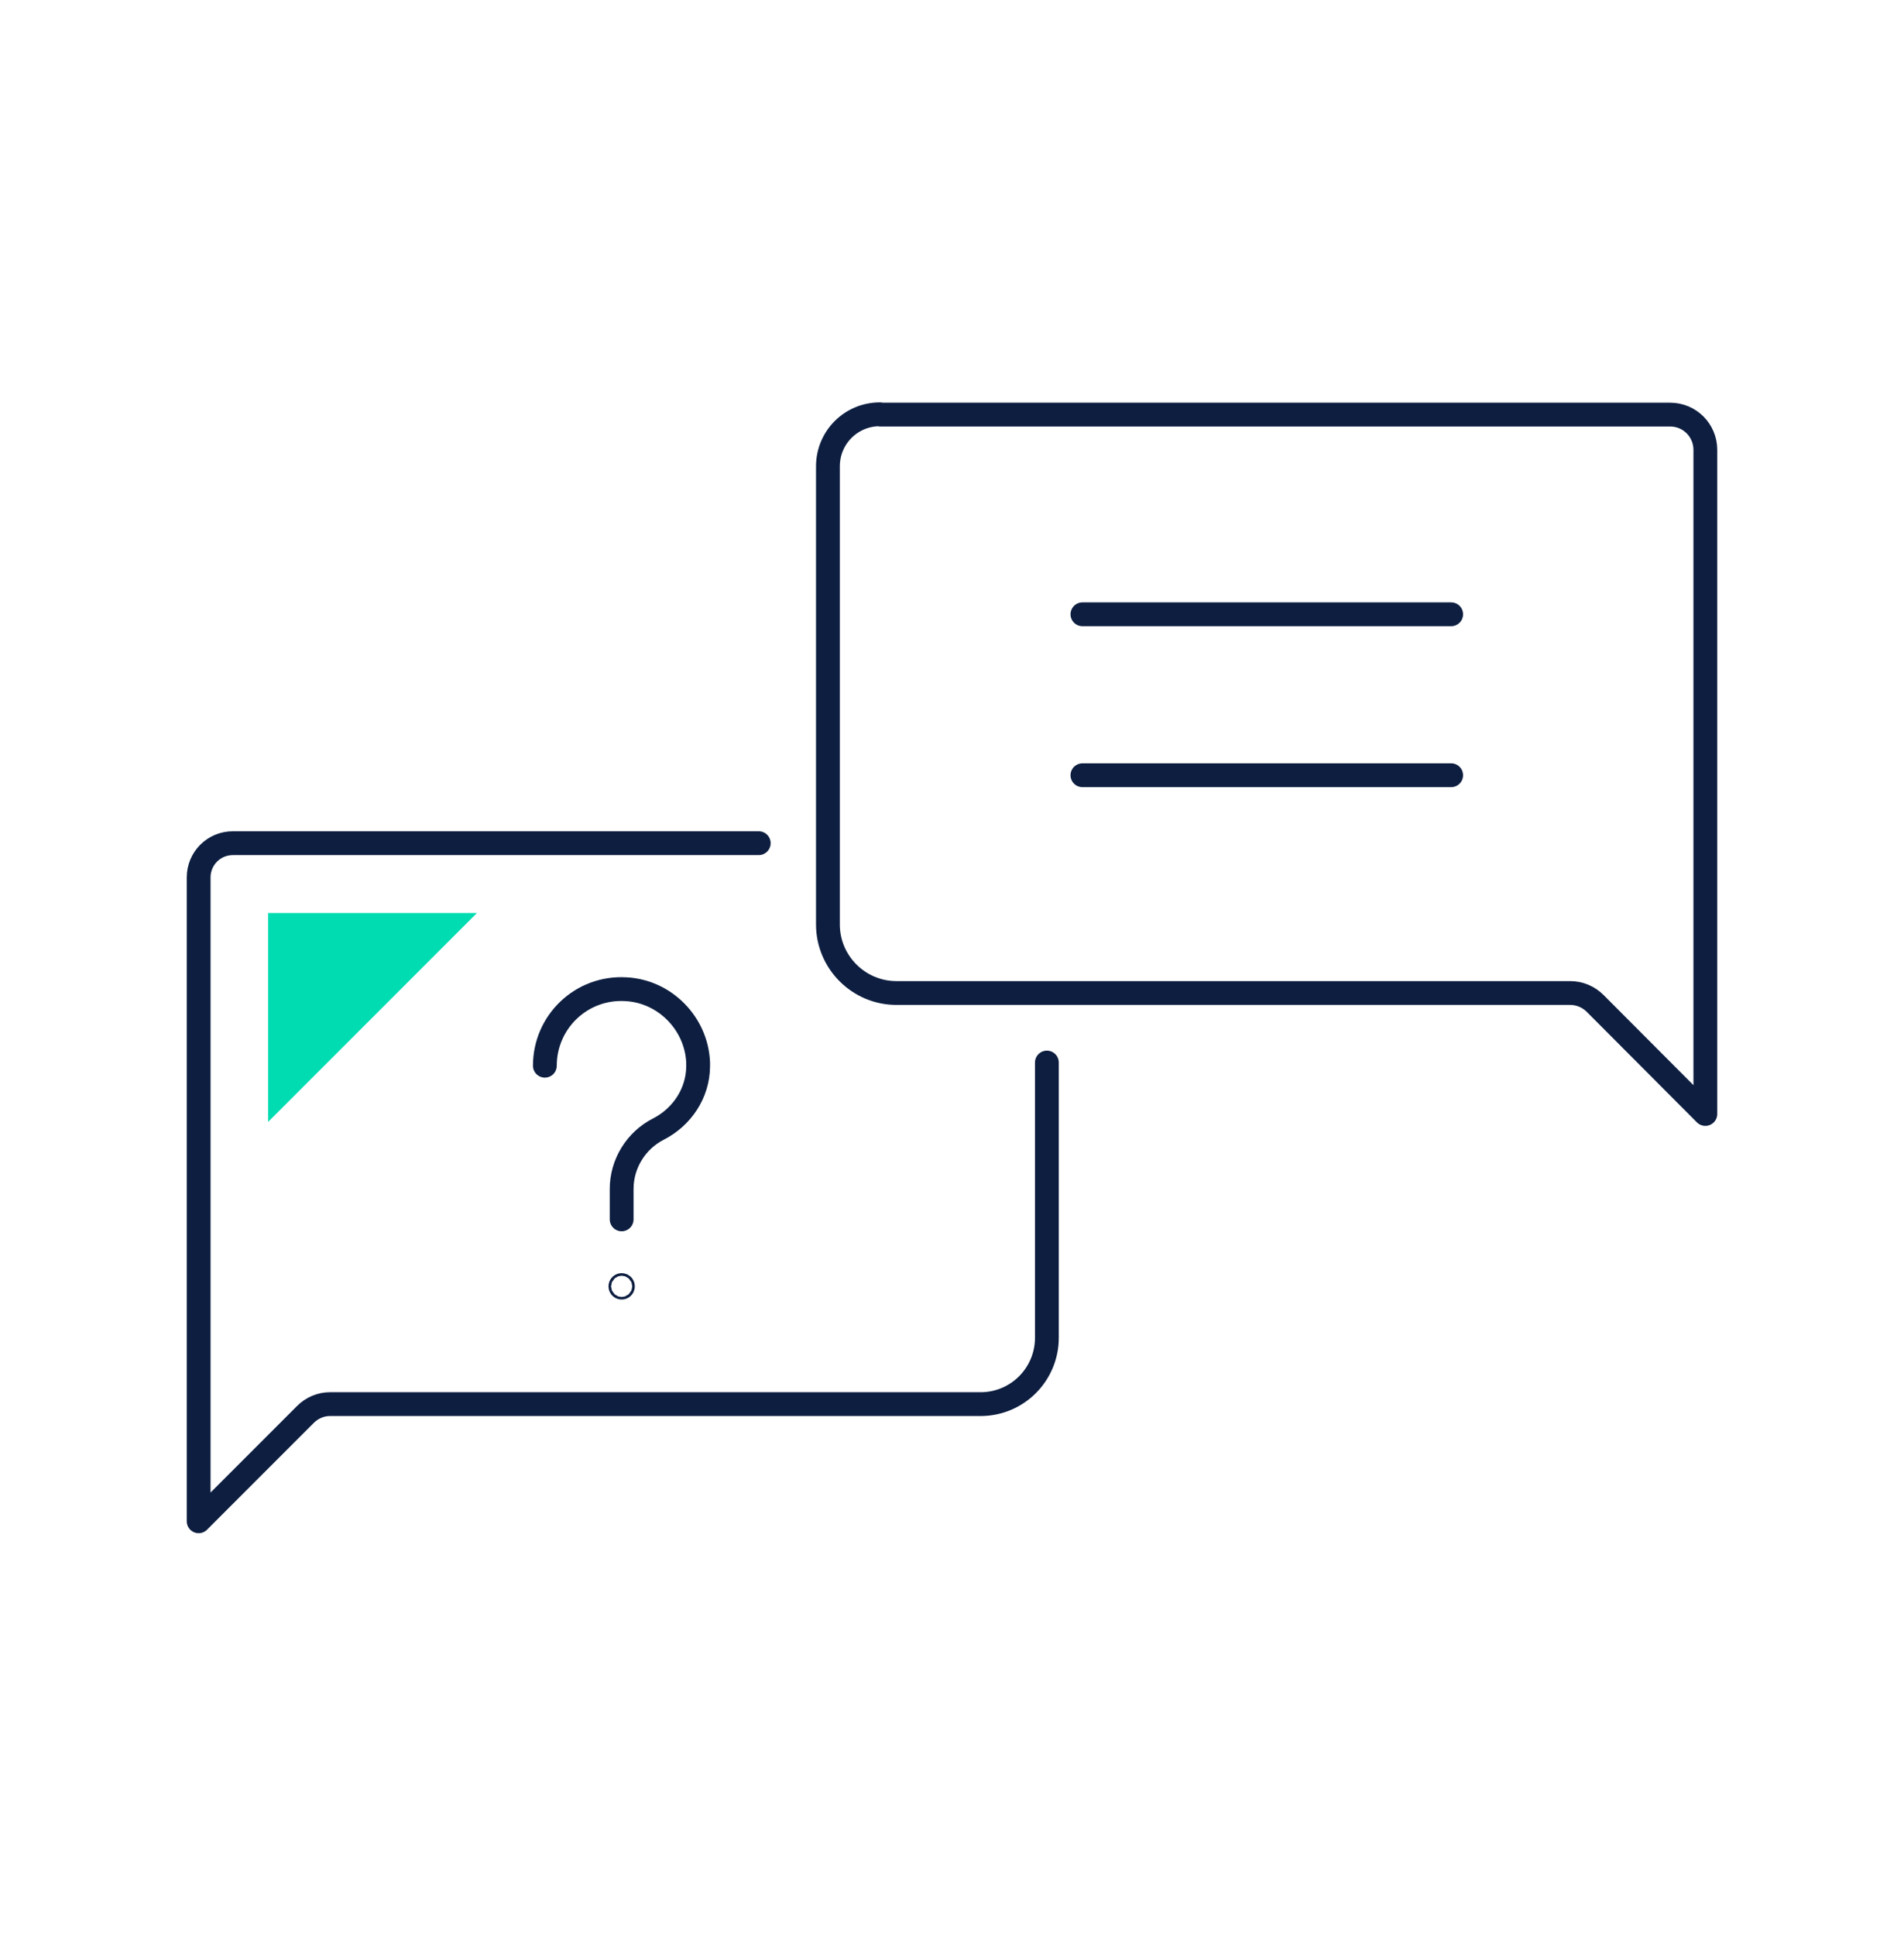
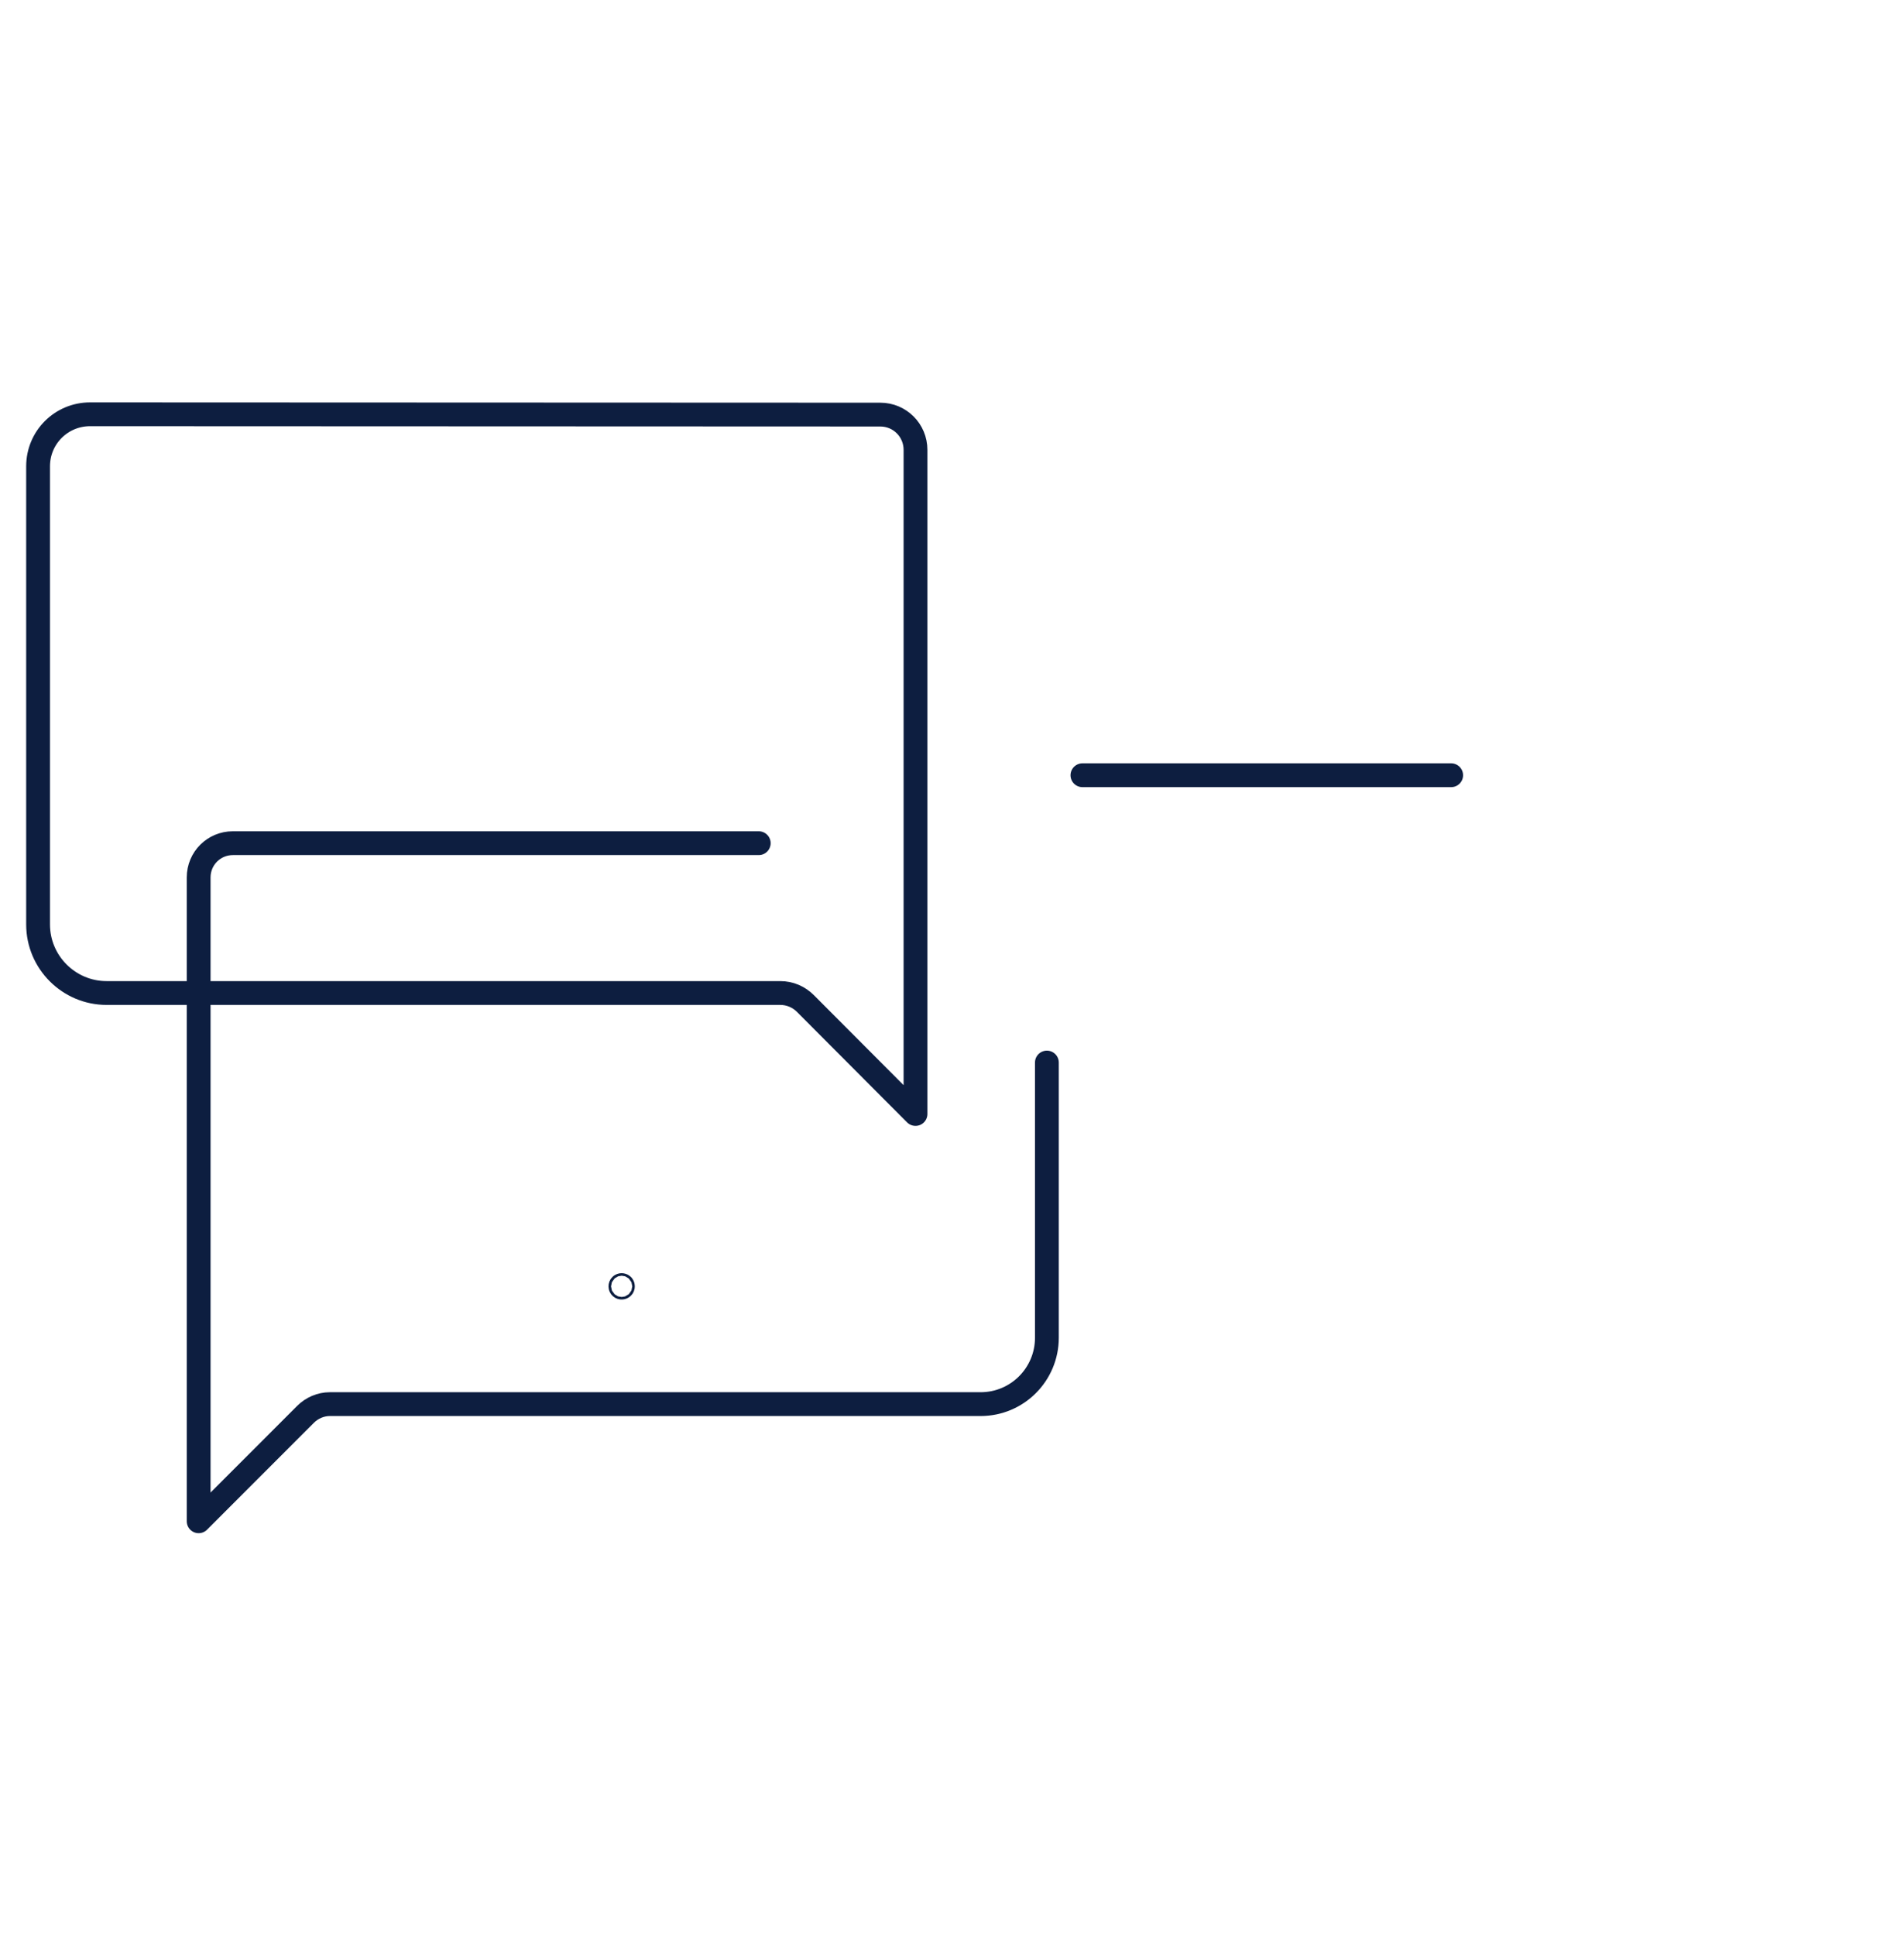
<svg xmlns="http://www.w3.org/2000/svg" id="Layer_1" viewBox="0 0 60 60.98" width="60" height="60.98" x="0" y="0">
  <defs>
    <style>.cls-1{fill:#00dcb1;stroke-width:0px;}.cls-2{fill:none;stroke:#0d1e40;stroke-linecap:round;stroke-linejoin:round;stroke-width:.75px;}</style>
  </defs>
-   <path class="cls-2" d="M27.74,13.06h24.89c.62,0,1.11.5,1.11,1.11v20.92l-3.47-3.48c-.21-.21-.49-.33-.79-.33h-21.23c-1.19,0-2.16-.97-2.16-2.16v-14.43c0-.91.73-1.64,1.64-1.64Z" />
+   <path class="cls-2" d="M27.74,13.06c.62,0,1.11.5,1.11,1.11v20.92l-3.47-3.48c-.21-.21-.49-.33-.79-.33h-21.23c-1.19,0-2.16-.97-2.16-2.16v-14.43c0-.91.73-1.64,1.64-1.64Z" />
  <path class="cls-2" d="M23.91,26.56H7.34c-.6,0-1.08.48-1.08,1.08v20.28l3.37-3.37c.2-.2.48-.32.76-.32h20.51c1.16,0,2.09-.94,2.09-2.09v-8.67" />
-   <path class="cls-2" d="M19.59,38.41v-.96c0-.79.45-1.52,1.15-1.88h0c.75-.38,1.25-1.13,1.26-1.97,0-.04,0-.09,0-.13-.05-1.23-1.05-2.25-2.28-2.31-1.4-.08-2.55,1.03-2.55,2.41" />
  <circle class="cls-2" cx="19.59" cy="40.52" r=".04" />
-   <line class="cls-2" x1="34.11" y1="19.35" x2="45.73" y2="19.35" />
  <line class="cls-2" x1="34.11" y1="24.42" x2="45.73" y2="24.42" />
-   <polygon class="cls-1" points="8.45 35.34 15.03 28.76 8.45 28.76 8.45 35.34" />
</svg>